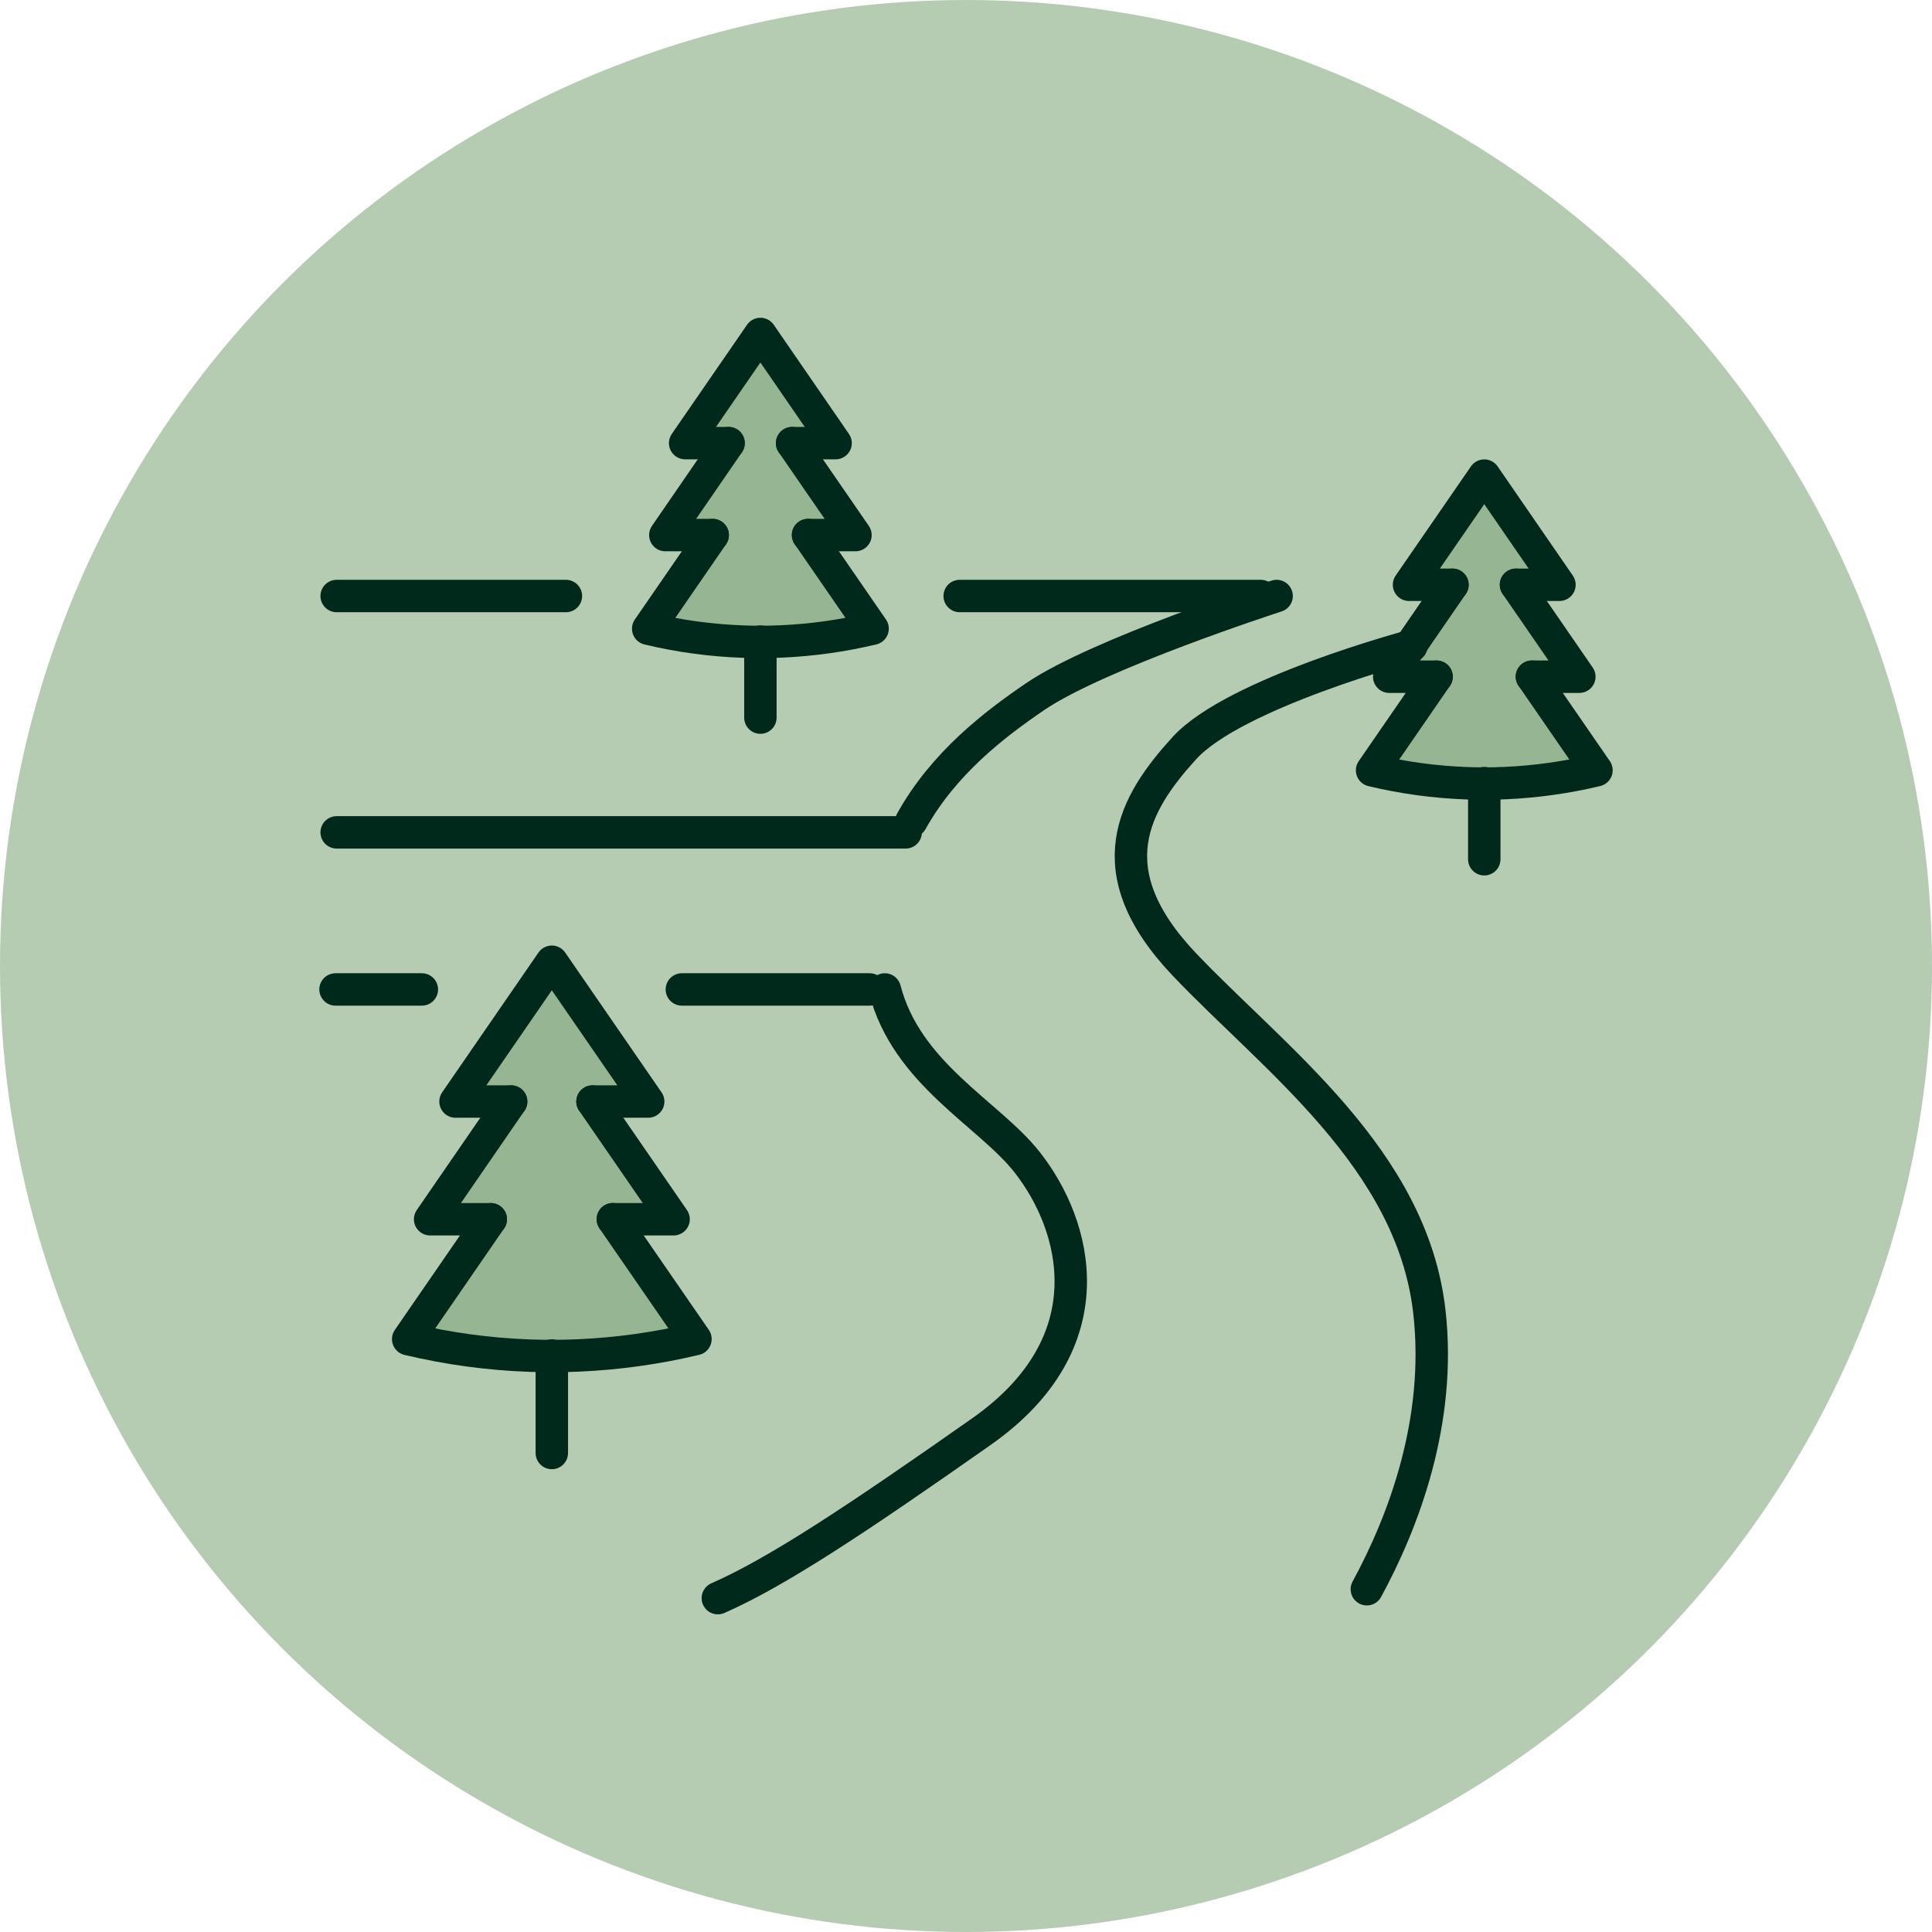
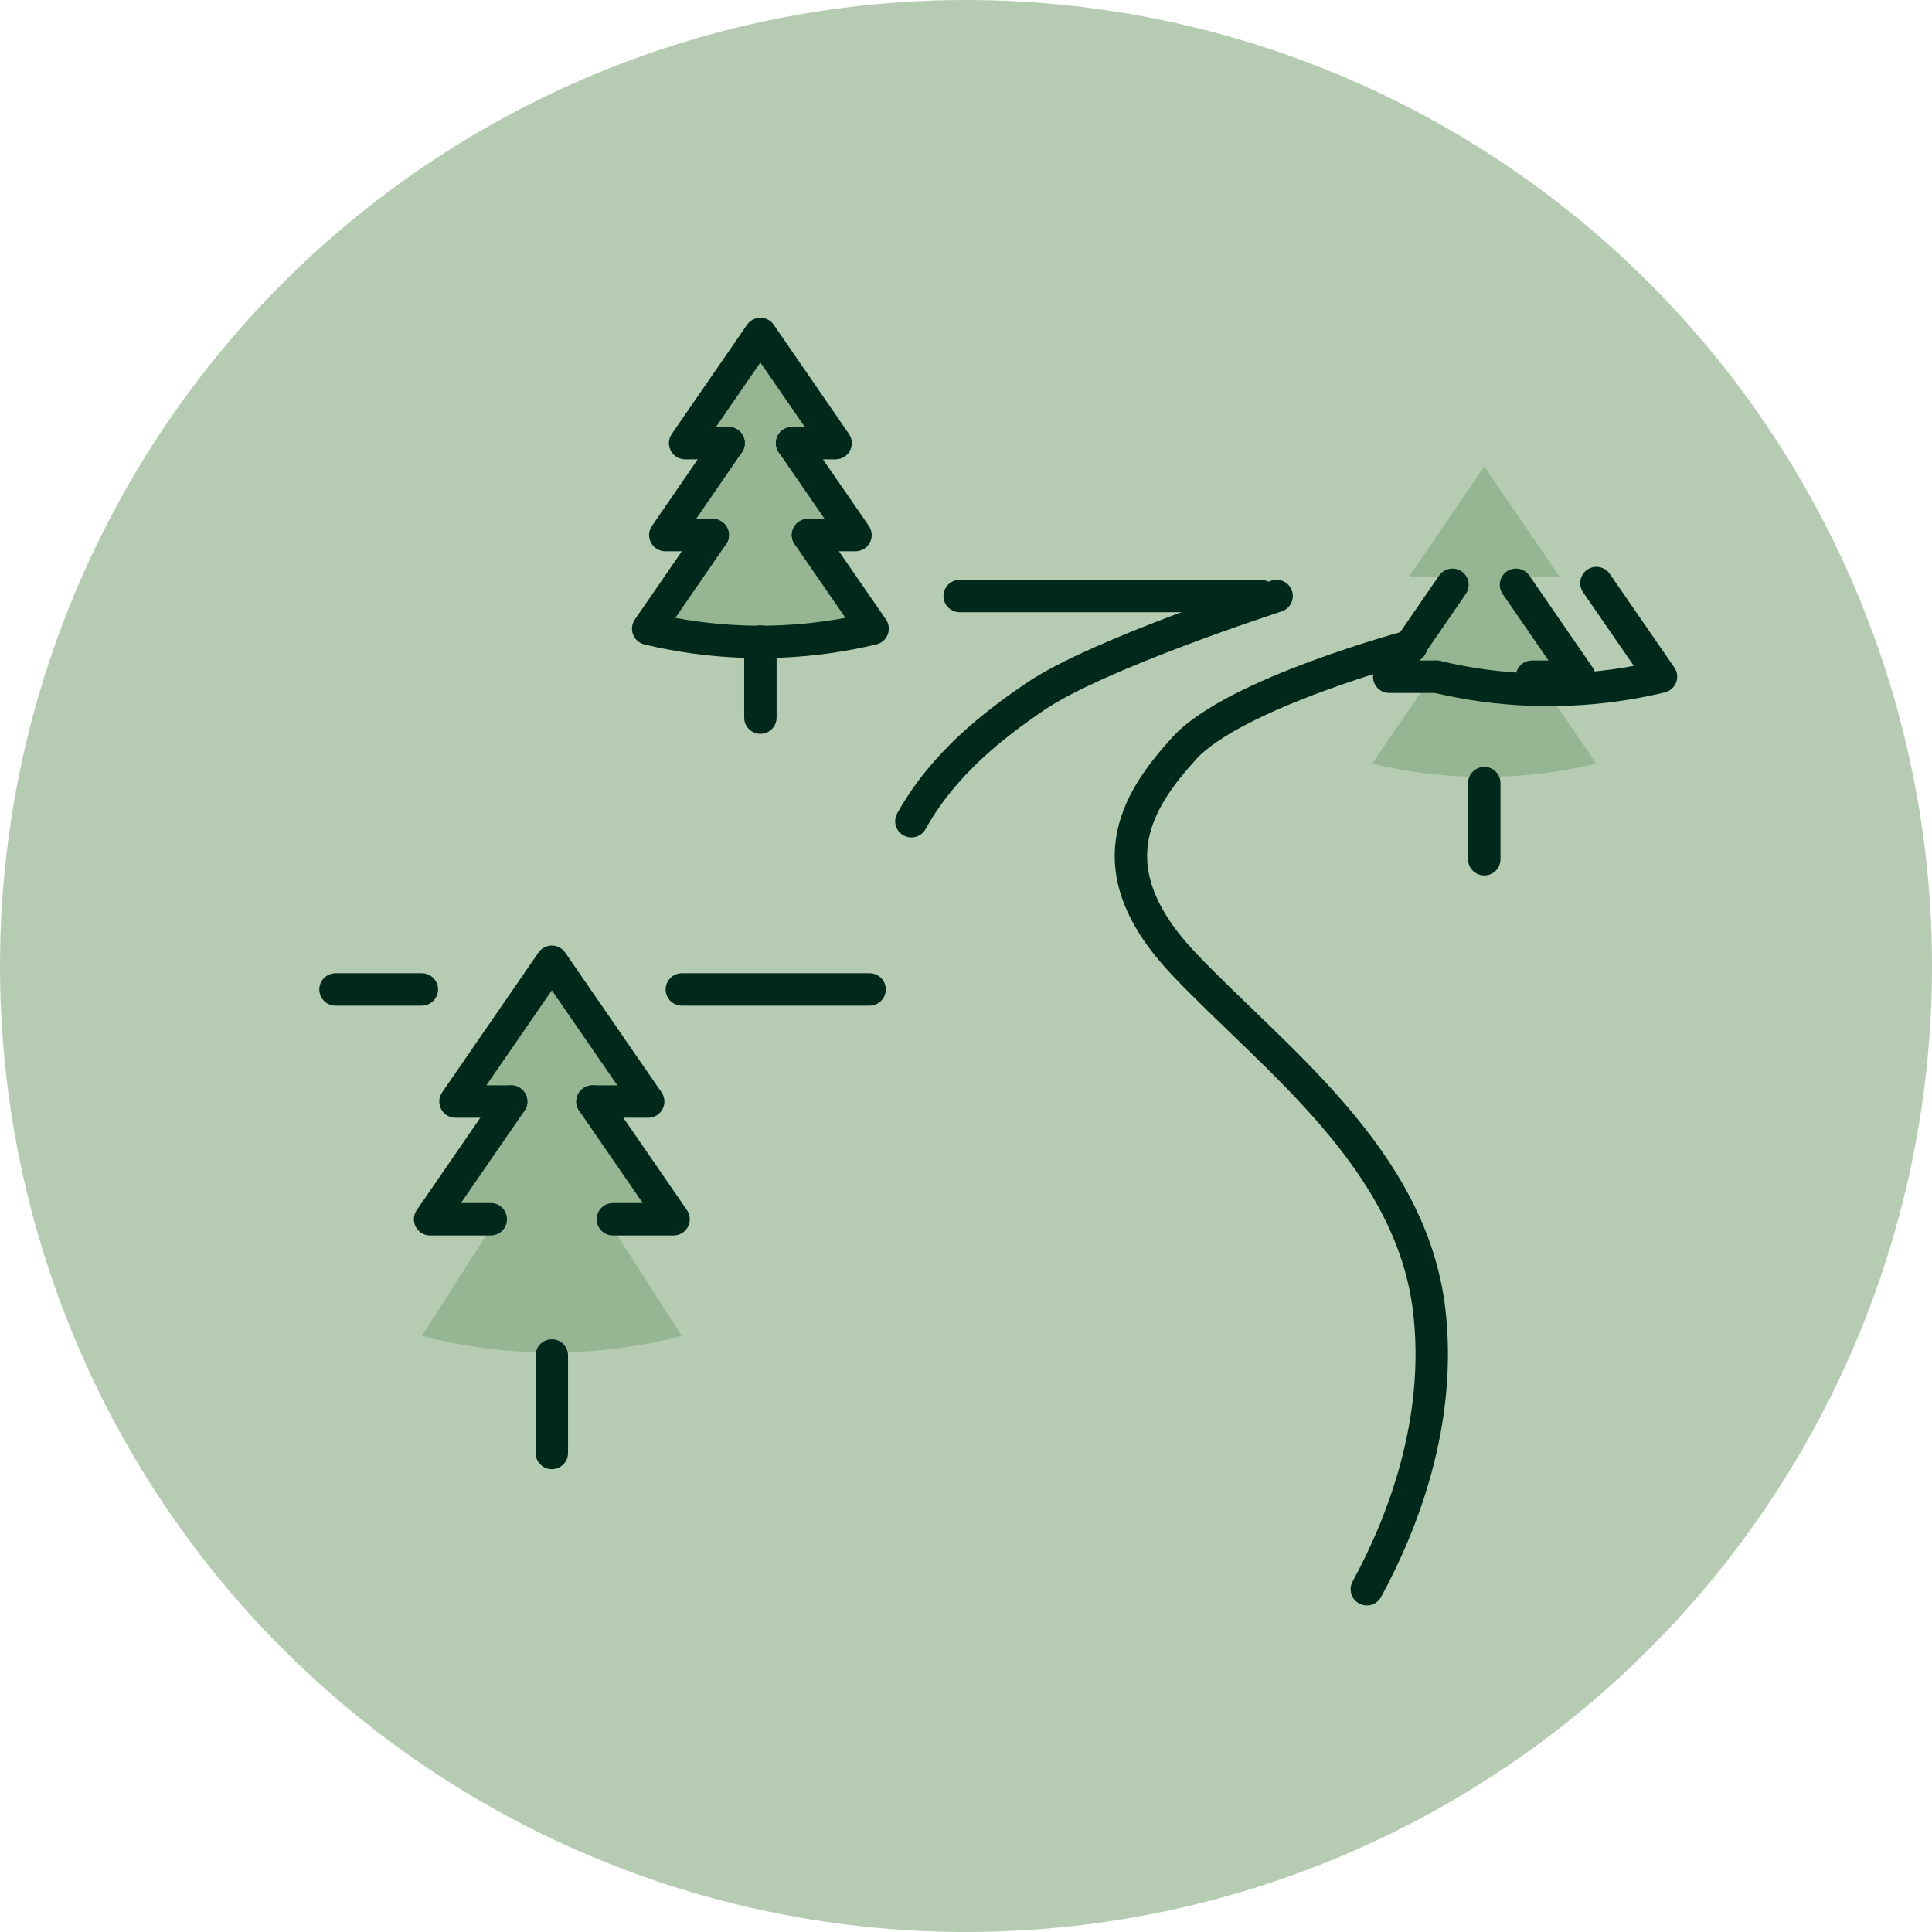
<svg xmlns="http://www.w3.org/2000/svg" id="Layer_2" viewBox="0 0 357.64 357.64">
  <defs>
    <style>
      .cls-1 {
        fill: #b5ccb3;
      }

      .cls-2 {
        fill: none;
        stroke: #00291b;
        stroke-linecap: round;
        stroke-linejoin: round;
        stroke-width: 6px;
      }

      .cls-3 {
        fill: #96b693;
      }
    </style>
  </defs>
  <g id="Layer_1-2" data-name="Layer_1">
    <g>
      <circle class="cls-1" cx="178.82" cy="178.82" r="178.82" />
      <g>
        <path class="cls-3" d="M112.38,225.69h10.17l-13.59-21.23h9.33l-16.14-25.22-16.14,25.22h9.32l-13.58,21.23h10.16l-13.83,21.62c6.71,1.73,13.54,2.72,20.38,2.99,1.23.04,2.46.07,3.69.07,1.5,0,2.99-.04,4.48-.11,6.58-.31,13.13-1.29,19.58-2.95l-13.84-21.62Z" />
        <path class="cls-3" d="M283.58,123.89h8.78l-11.72-17.16h8.05l-13.93-20.38-13.93,20.38h8.05l-11.72,17.16h8.77l-11.94,17.47c5.79,1.4,11.68,2.2,17.58,2.41,1.06.04,2.12.06,3.18.06,1.29,0,2.58-.03,3.87-.09,5.67-.25,11.33-1.05,16.89-2.38l-11.95-17.47Z" />
        <path class="cls-3" d="M149.58,99.34h8.78l-11.72-17.16h8.05l-13.93-20.38-13.93,20.38h8.05l-11.72,17.16h8.77l-11.94,17.47c5.79,1.4,11.68,2.2,17.58,2.41,1.06.04,2.12.06,3.18.06,1.29,0,2.58-.03,3.87-.09,5.67-.25,11.33-1.05,16.89-2.38l-11.95-17.47Z" />
        <g>
          <line class="cls-2" x1="140.76" y1="132.84" x2="140.76" y2="118.77" />
          <path class="cls-2" d="M131.93,99.05l-11.94,17.33c5.79,1.39,11.68,2.18,17.59,2.39,1.06.04,2.12.06,3.18.06,1.29,0,2.58-.03,3.87-.09,5.68-.25,11.34-1.04,16.9-2.37l-11.95-17.33" />
          <polyline class="cls-2" points="131.93 99.05 123.16 99.05 134.87 82.03" />
          <polyline class="cls-2" points="146.63 82.03 158.36 99.05 149.58 99.05" />
          <polyline class="cls-2" points="134.87 82.03 126.83 82.03 140.76 61.82 154.68 82.03 146.63 82.03" />
        </g>
        <g>
          <line class="cls-2" x1="274.76" y1="159.06" x2="274.76" y2="144.96" />
-           <path class="cls-2" d="M265.93,125.27l-11.94,17.33c5.79,1.39,11.68,2.18,17.59,2.39,1.06.04,2.12.06,3.18.06,1.29,0,2.58-.03,3.87-.09,5.68-.25,11.34-1.04,16.9-2.37l-11.95-17.33" />
+           <path class="cls-2" d="M265.93,125.27c5.79,1.39,11.68,2.18,17.59,2.39,1.06.04,2.12.06,3.18.06,1.29,0,2.58-.03,3.87-.09,5.68-.25,11.34-1.04,16.9-2.37l-11.95-17.33" />
          <polyline class="cls-2" points="265.93 125.27 257.16 125.27 268.87 108.25" />
          <polyline class="cls-2" points="280.63 108.25 292.36 125.27 283.58 125.27" />
-           <polyline class="cls-2" points="268.87 108.25 260.83 108.25 274.76 88.04 288.68 108.25 280.63 108.25" />
        </g>
        <g>
          <line class="cls-2" x1="102.15" y1="268.97" x2="102.15" y2="250.92" />
-           <path class="cls-2" d="M90.85,225.7l-15.29,22.19c7.41,1.77,14.96,2.79,22.52,3.06,1.36.05,2.72.07,4.07.07,1.66,0,3.3-.04,4.96-.11,7.27-.32,14.51-1.33,21.63-3.03l-15.3-22.19" />
          <polyline class="cls-2" points="90.85 225.7 79.62 225.7 94.62 203.91" />
          <polyline class="cls-2" points="109.68 203.91 124.69 225.7 113.45 225.7" />
          <polyline class="cls-2" points="94.62 203.91 84.32 203.91 102.15 178.03 119.99 203.91 109.68 203.91" />
        </g>
-         <line class="cls-2" x1="62.32" y1="154.08" x2="167.65" y2="154.08" />
        <line class="cls-2" x1="177.65" y1="110.33" x2="233.39" y2="110.33" />
-         <line class="cls-2" x1="62.32" y1="110.33" x2="104.76" y2="110.33" />
        <line class="cls-2" x1="126.22" y1="183.16" x2="160.97" y2="183.16" />
        <line class="cls-2" x1="62.11" y1="183.16" x2="78.09" y2="183.16" />
-         <path class="cls-2" d="M163.79,183.16c4.09,15.68,19.22,22.96,26.31,31.94,9.28,11.76,15.11,33.38-8.42,49.91-23.53,16.53-37.95,26.06-48.8,30.83" />
        <path class="cls-2" d="M236.32,110.33s-33.08,10.69-44.72,18.64c-7.56,5.15-16.92,12.32-22.89,23.05" />
        <path class="cls-2" d="M261.28,119.56s-32.75,8.74-42.03,18.92c-9.28,10.18-16.62,22.58,0,40.06,16.62,17.48,42.1,35.92,45.34,64.21,2.33,20.38-4.86,39.12-11.57,51.44" />
      </g>
    </g>
  </g>
</svg>